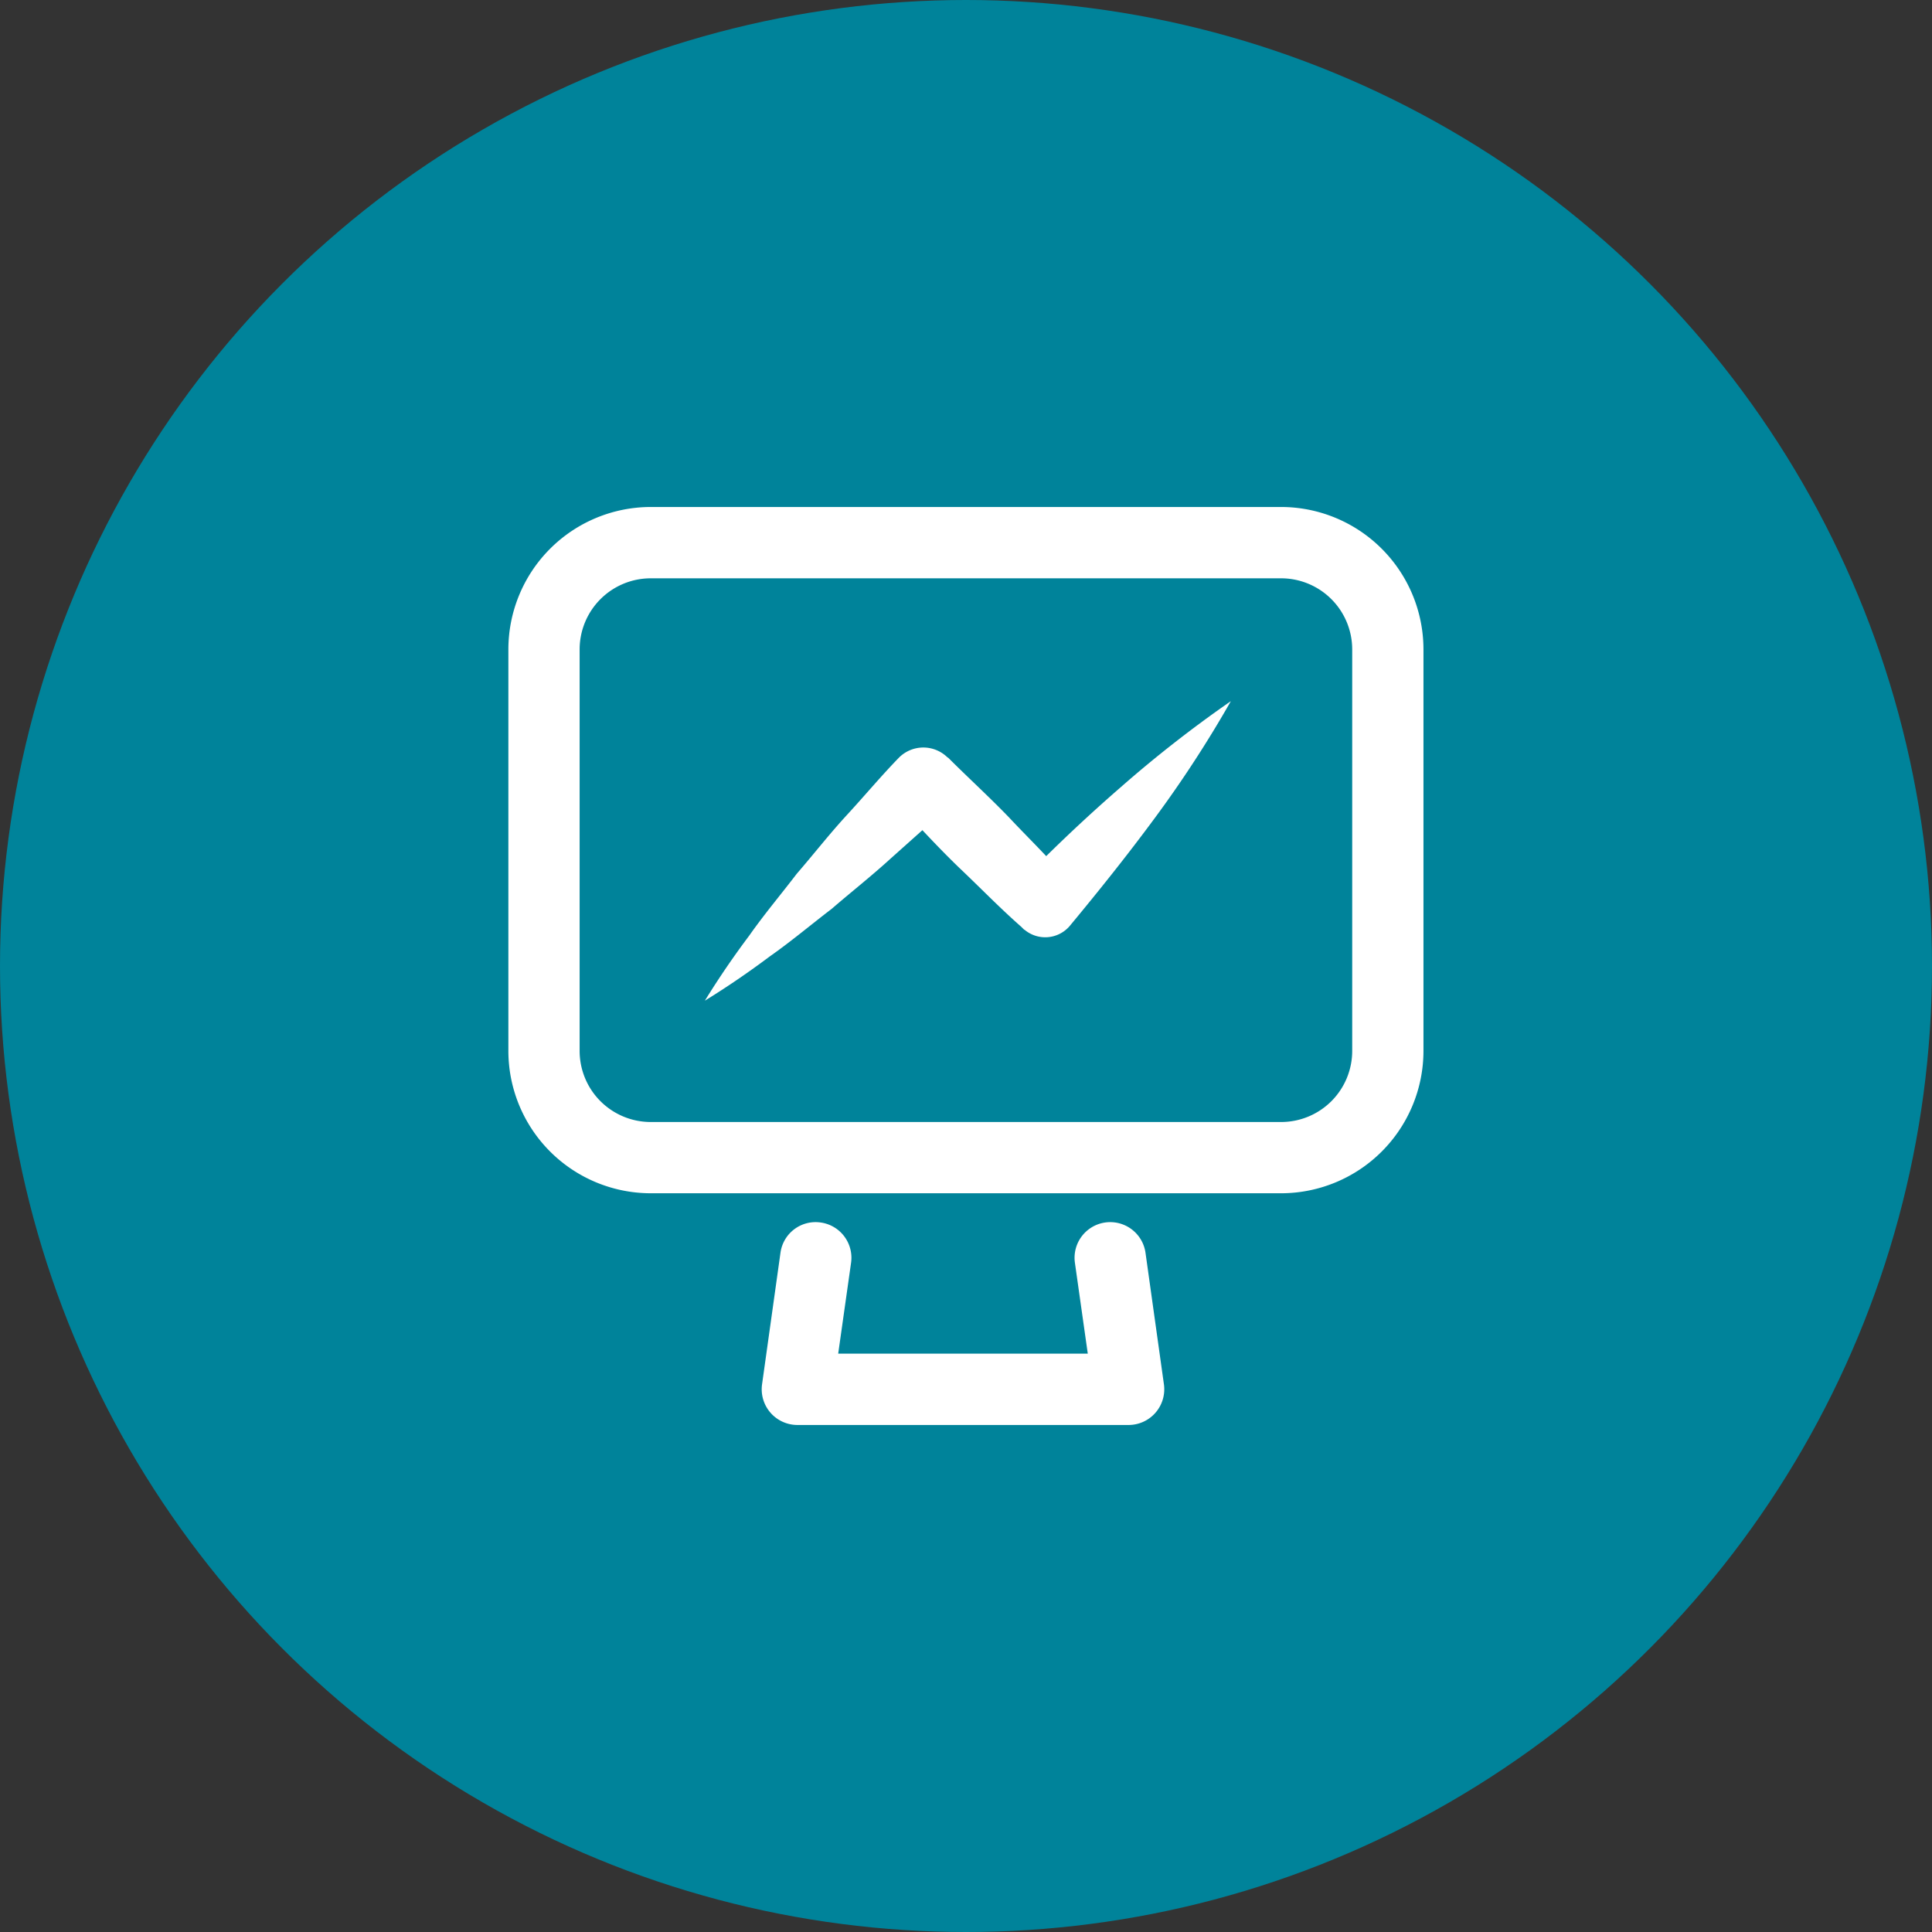
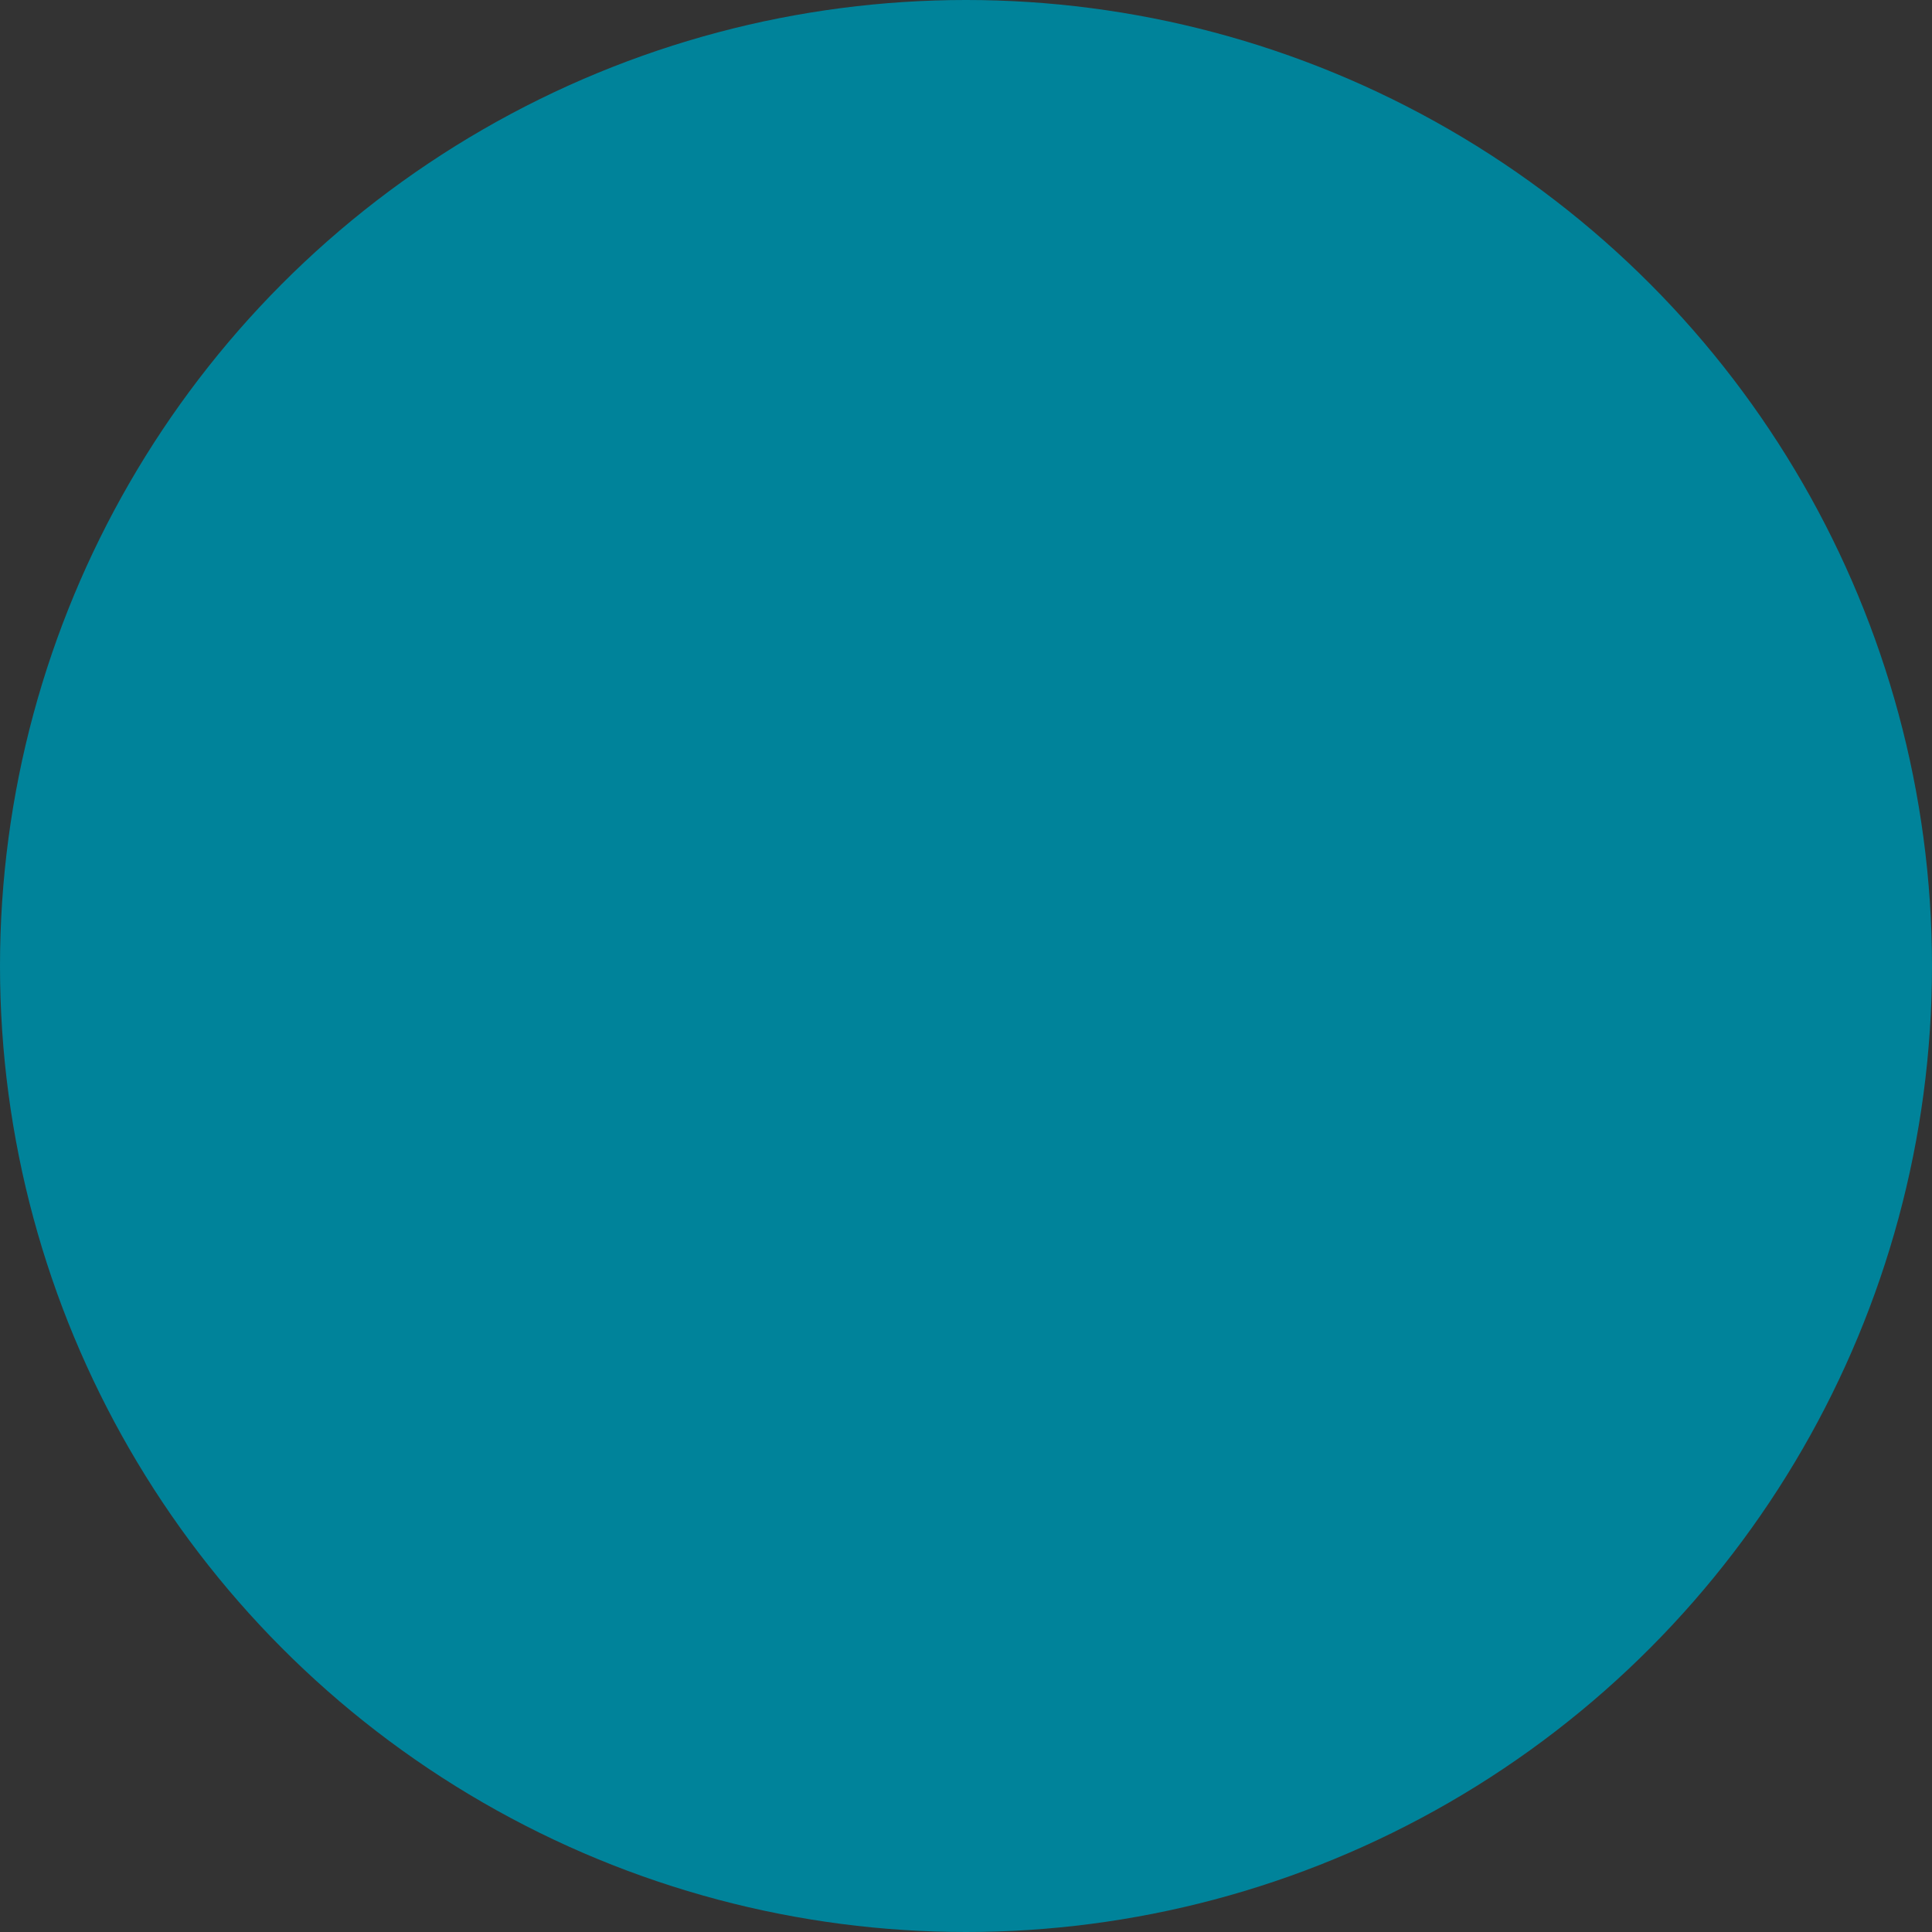
<svg xmlns="http://www.w3.org/2000/svg" width="60" height="60" viewBox="0 0 60 60">
  <rect x="0" y="0" width="60" height="60" fill="#333333" stroke="none" />
  <defs>
    <style>
      .cls-1 {
        fill: #fff;
      }

      .cls-2 {
        fill: #00839a;
      }

      .cls-3 {
        clip-path: url(#clip-path);
      }
    </style>
    <clipPath id="clip-path">
-       <rect id="Rectangle_5419" data-name="Rectangle 5419" class="cls-1" width="28.424" height="28.511" />
-     </clipPath>
+       </clipPath>
  </defs>
  <g id="Section_3_icon_2" data-name="Section 3_icon 2" transform="translate(-801 -3598)">
    <circle id="Ellipse_1921" data-name="Ellipse 1921" class="cls-2" cx="30" cy="30" r="30" transform="translate(801 3598)" />
    <g id="Group_31997" data-name="Group 31997" transform="translate(816.788 3613.745)">
      <g id="Group_31996" data-name="Group 31996" class="cls-3" transform="translate(0 0)">
-         <path id="Path_45393" data-name="Path 45393" class="cls-1" d="M24,21.313H4.419A4.425,4.425,0,0,1,0,16.892V4.422A4.426,4.426,0,0,1,4.419,0H24a4.426,4.426,0,0,1,4.419,4.422V16.892A4.425,4.425,0,0,1,24,21.313M4.419,2.215A2.209,2.209,0,0,0,2.213,4.422V16.892A2.208,2.208,0,0,0,4.419,19.1H24a2.208,2.208,0,0,0,2.206-2.206V4.422A2.209,2.209,0,0,0,24,2.215Z" transform="translate(0 0)" />
-         <path id="Path_45394" data-name="Path 45394" class="cls-1" d="M18.137,25.3H7.841a1.109,1.109,0,0,1-1.1-1.26l.572-4.085a1.1,1.1,0,0,1,1.251-.943,1.106,1.106,0,0,1,.942,1.248l-.4,2.825h7.751l-.4-2.825a1.107,1.107,0,0,1,2.193-.305l.572,4.085a1.109,1.109,0,0,1-1.1,1.26" transform="translate(1.137 3.209)" />
-         <path id="Path_45395" data-name="Path 45395" class="cls-1" d="M21.557,5.158A36.378,36.378,0,0,1,19.2,8.781c-.853,1.157-1.742,2.268-2.653,3.366a1,1,0,0,1-1.391.117l-.023-.012-.082-.082c-.666-.584-1.286-1.227-1.929-1.835-.4-.386-.771-.771-1.145-1.169l-.982.877c-.6.549-1.227,1.04-1.835,1.566-.643.491-1.251,1.005-1.917,1.473-.655.491-1.321.947-2.022,1.379.432-.7.888-1.368,1.379-2.022.468-.666.982-1.274,1.473-1.917.526-.608,1.017-1.239,1.566-1.835s1.052-1.2,1.613-1.777a1.069,1.069,0,0,1,1.508,0h.012c.631.631,1.286,1.227,1.905,1.87.374.4.76.783,1.145,1.192.76-.748,1.531-1.461,2.326-2.151a38.128,38.128,0,0,1,3.413-2.665" transform="translate(0.881 0.871)" />
+         <path id="Path_45395" data-name="Path 45395" class="cls-1" d="M21.557,5.158A36.378,36.378,0,0,1,19.2,8.781c-.853,1.157-1.742,2.268-2.653,3.366l-.023-.012-.082-.082c-.666-.584-1.286-1.227-1.929-1.835-.4-.386-.771-.771-1.145-1.169l-.982.877c-.6.549-1.227,1.04-1.835,1.566-.643.491-1.251,1.005-1.917,1.473-.655.491-1.321.947-2.022,1.379.432-.7.888-1.368,1.379-2.022.468-.666.982-1.274,1.473-1.917.526-.608,1.017-1.239,1.566-1.835s1.052-1.2,1.613-1.777a1.069,1.069,0,0,1,1.508,0h.012c.631.631,1.286,1.227,1.905,1.87.374.4.76.783,1.145,1.192.76-.748,1.531-1.461,2.326-2.151a38.128,38.128,0,0,1,3.413-2.665" transform="translate(0.881 0.871)" />
      </g>
    </g>
  </g>
</svg>